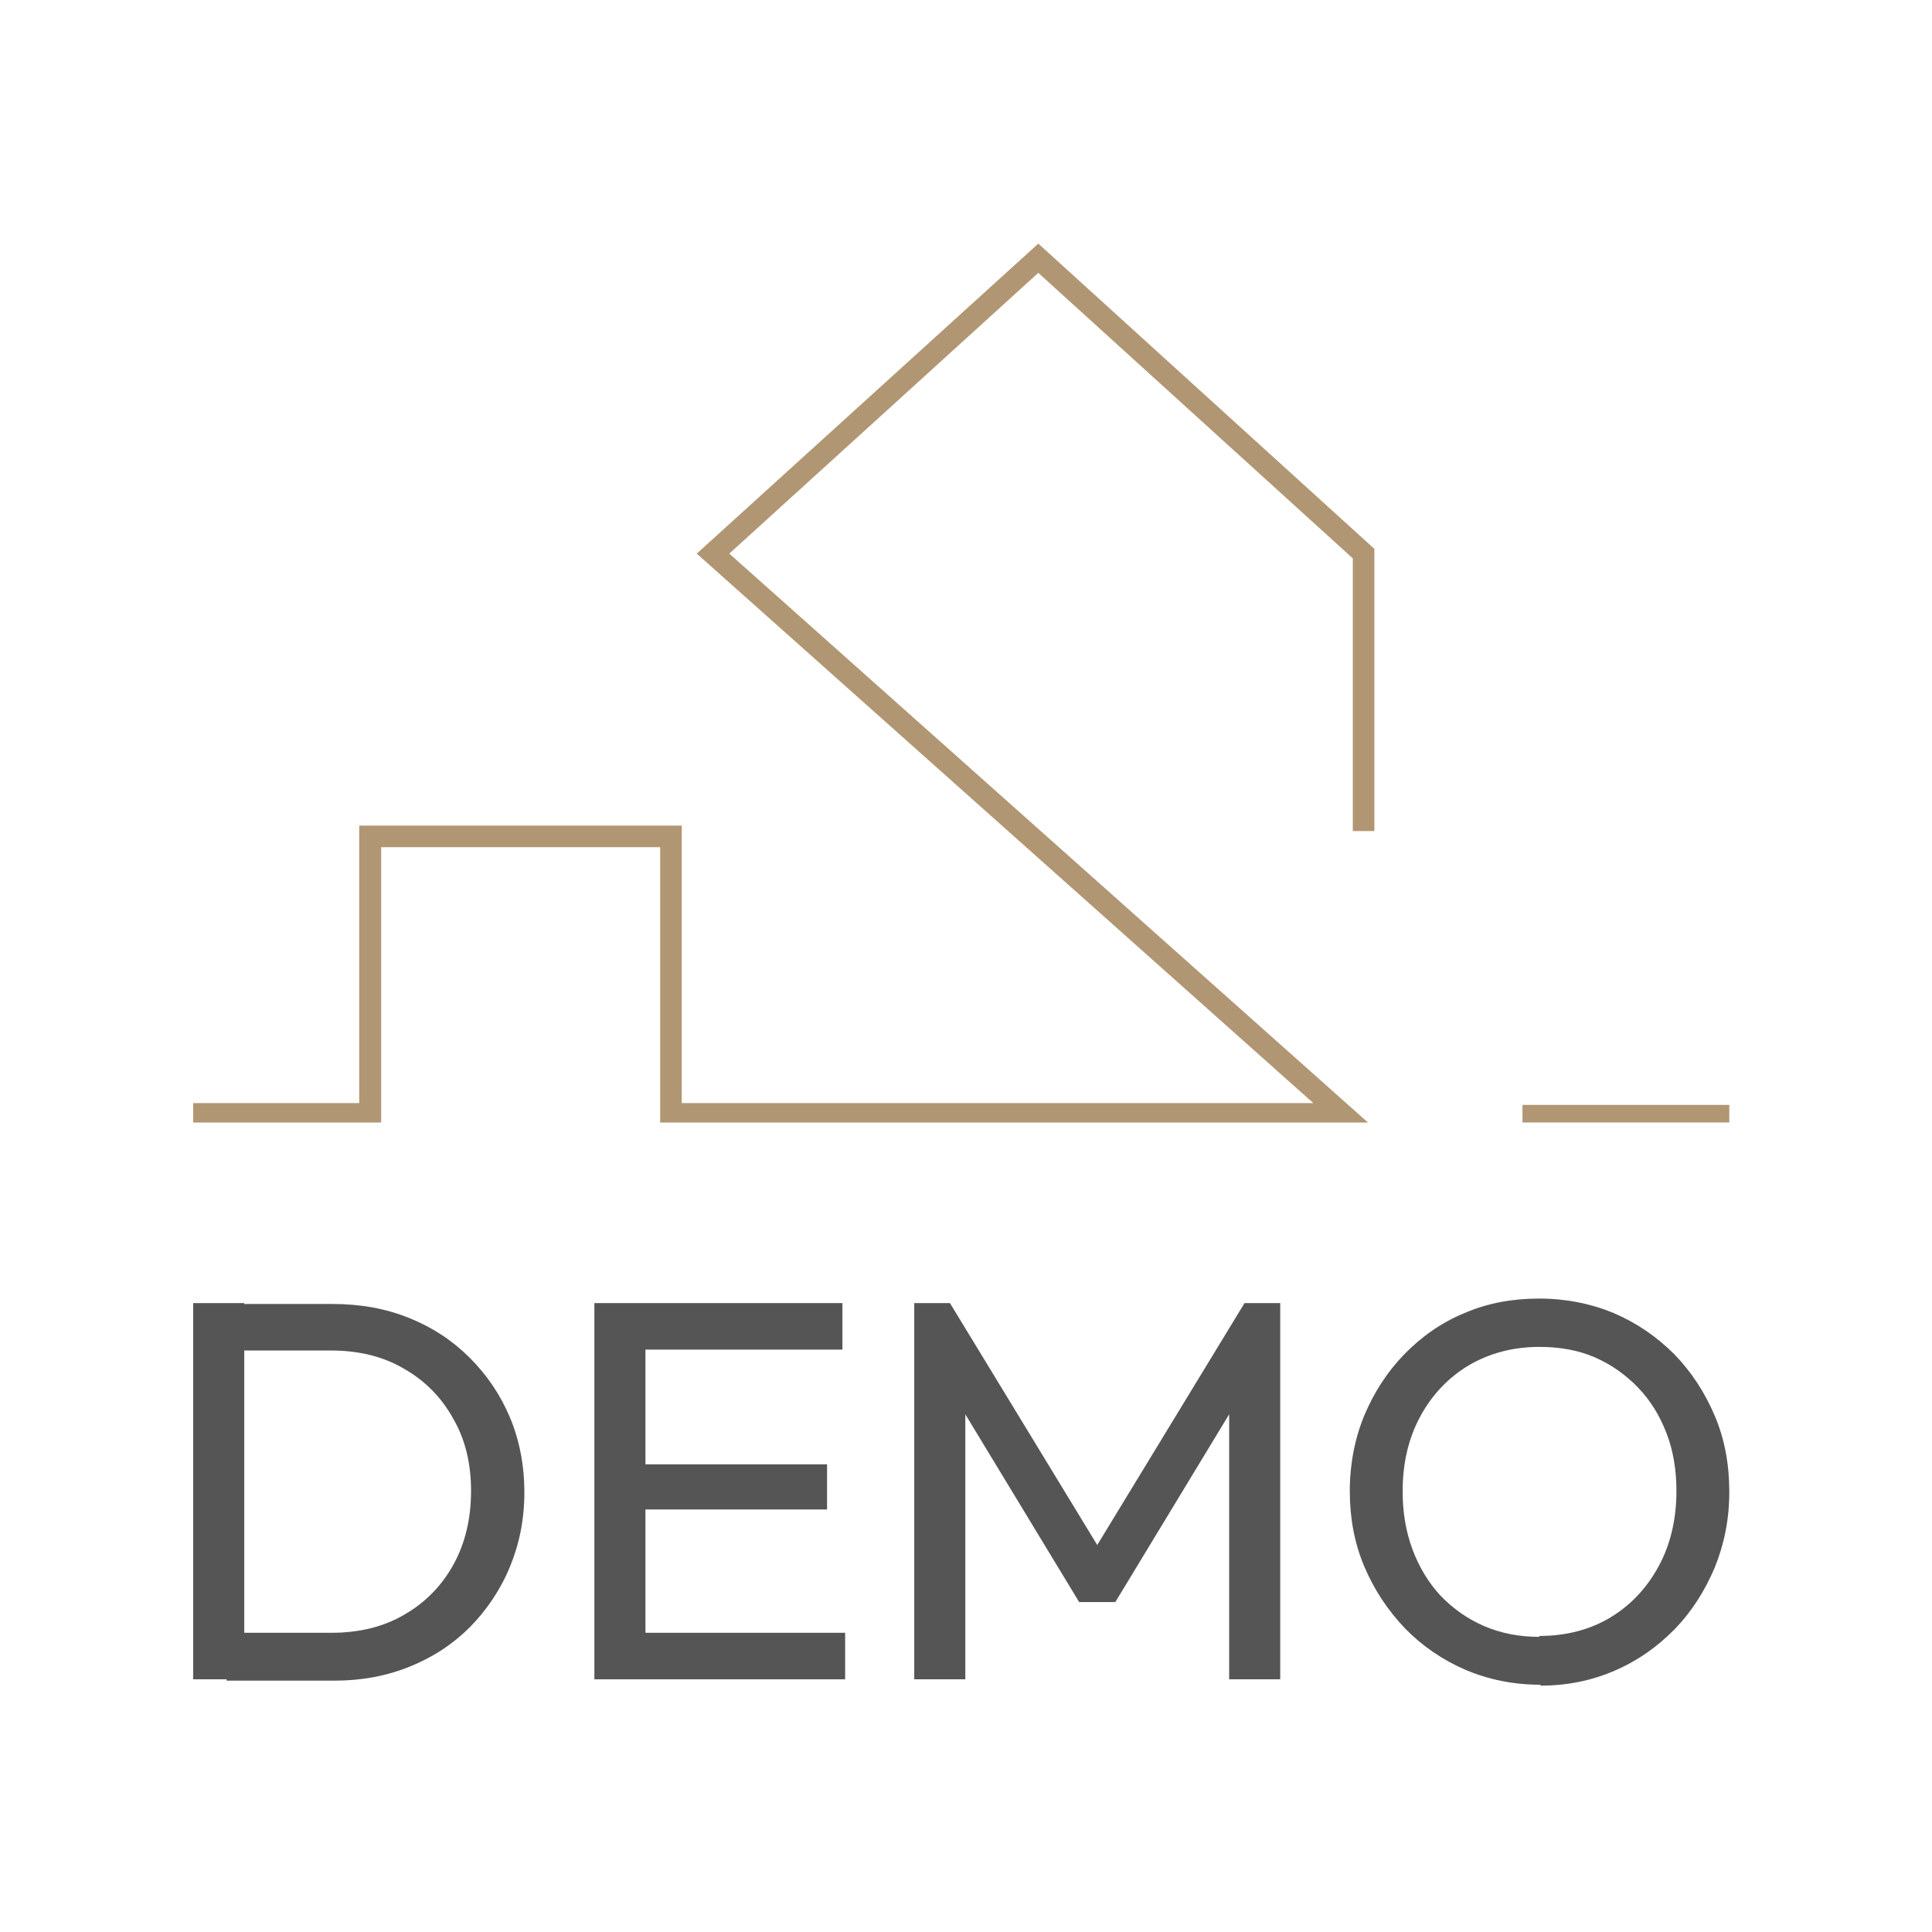
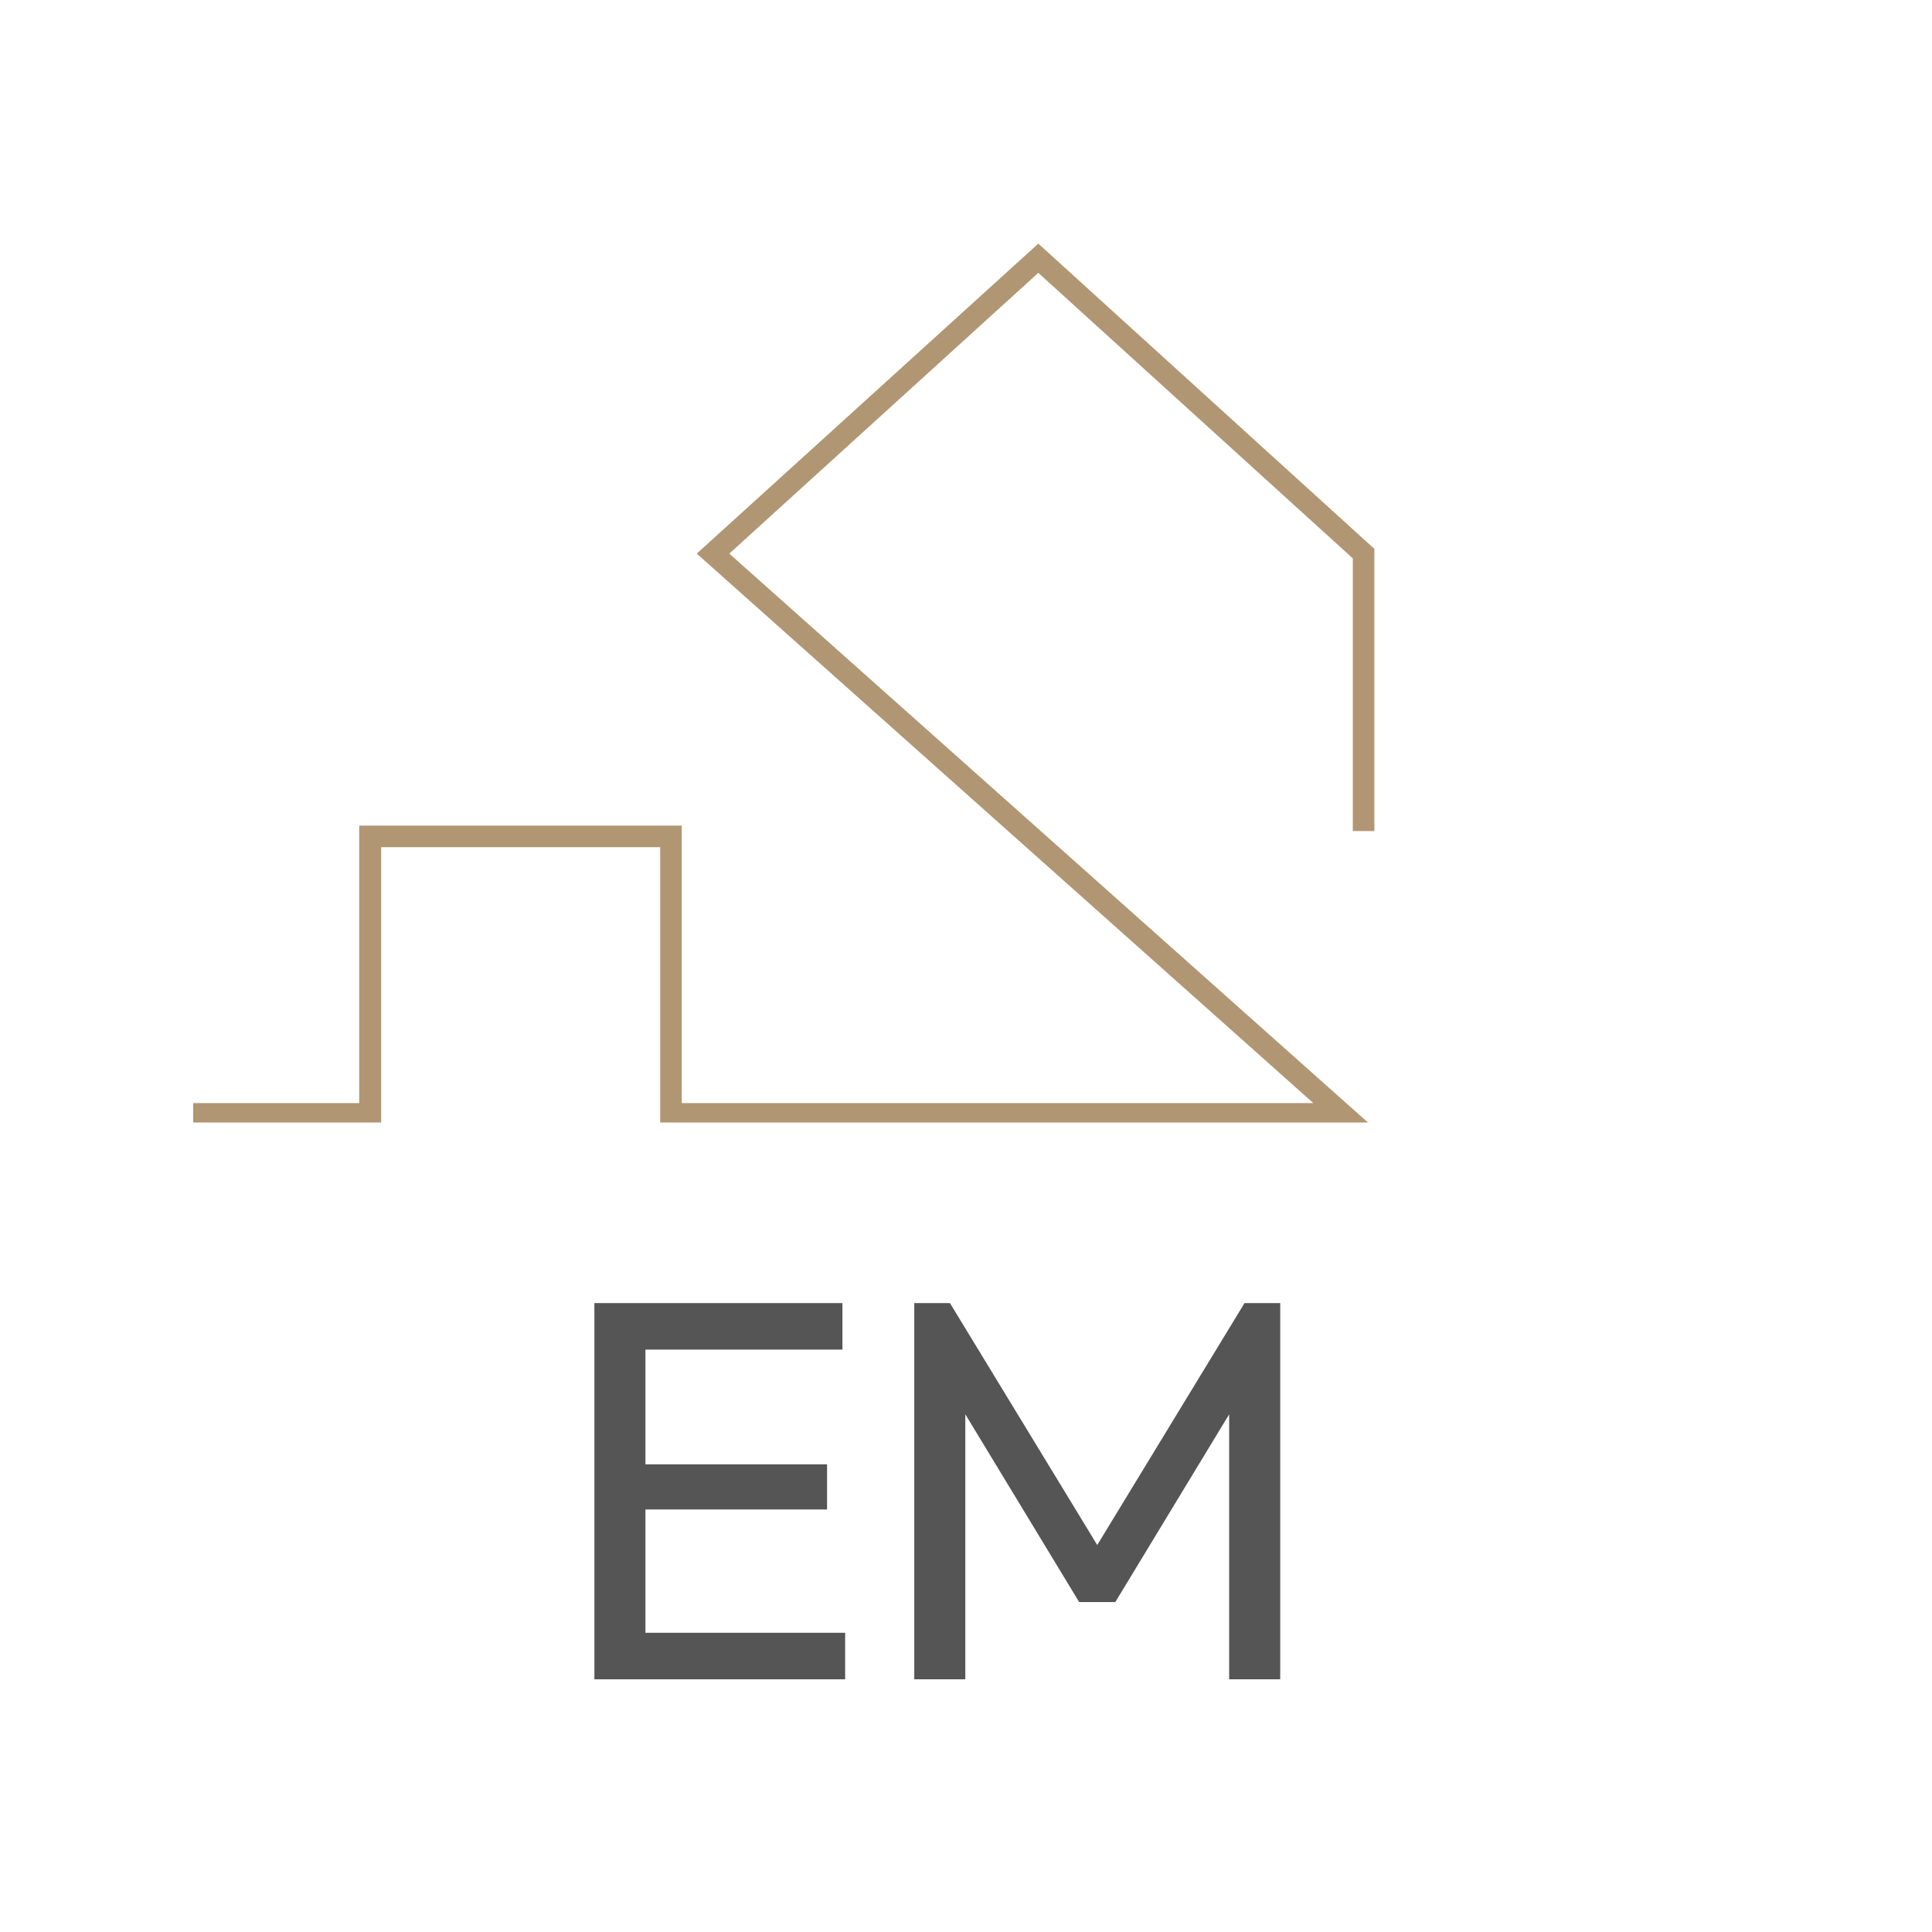
<svg xmlns="http://www.w3.org/2000/svg" width="500" height="500" viewBox="0 0 500 500" fill="none">
-   <rect width="500" height="500" fill="white" />
-   <path d="M50 434.603V337.238H63.212V434.603H50ZM58.652 434.603V422.564H85.779C92.911 422.564 99.225 421.044 104.603 417.888C110.099 414.732 114.308 410.408 117.348 404.914C120.388 399.421 121.908 392.992 121.908 385.862C121.908 378.732 120.388 372.42 117.231 367.044C114.191 361.55 109.865 357.225 104.487 354.186C99.108 351.03 92.794 349.511 85.662 349.511H58.886V337.472H86.129C93.262 337.472 99.81 338.641 105.89 341.095C111.97 343.55 117.114 346.939 121.557 351.381C126.001 355.823 129.508 360.966 131.964 366.81C134.419 372.654 135.705 379.2 135.705 386.213C135.705 393.226 134.419 399.537 131.964 405.499C129.508 411.46 126.001 416.603 121.674 421.044C117.231 425.486 112.087 428.875 106.007 431.33C99.927 433.785 93.496 434.953 86.48 434.953H58.652V434.603Z" fill="#555555" />
  <path d="M153.828 434.603V337.238H167.041V434.603H153.828ZM162.832 349.277V337.238H218.02V349.277H162.832ZM162.832 390.654V378.966H214.044V390.654H162.832ZM162.832 434.603V422.564H218.721V434.603H162.832Z" fill="#555555" />
  <path d="M236.61 434.603V337.238H245.847L287.122 405.031H280.808L322.082 337.238H331.319V434.603H318.106V360.381L321.029 361.199L288.642 414.616H279.288L246.9 361.199L249.823 360.381V434.603H236.61Z" fill="#555555" />
-   <path d="M398.667 436.006C391.768 436.006 385.338 434.72 379.258 432.148C373.294 429.577 368.033 425.953 363.59 421.395C359.147 416.72 355.639 411.46 353.067 405.382C350.494 399.304 349.325 392.758 349.325 385.862C349.325 378.966 350.611 372.303 353.067 366.342C355.639 360.264 359.03 355.005 363.473 350.446C367.916 345.888 373.061 342.264 379.024 339.81C384.987 337.238 391.418 336.069 398.316 336.069C405.215 336.069 411.646 337.355 417.609 339.81C423.572 342.381 428.716 345.888 433.276 350.446C437.72 355.005 441.227 360.381 443.8 366.459C446.372 372.537 447.541 379.083 447.541 386.096C447.541 393.109 446.255 399.538 443.8 405.616C441.227 411.694 437.836 417.07 433.393 421.629C428.95 426.187 423.806 429.811 417.842 432.382C411.879 434.954 405.565 436.239 398.667 436.239V436.006ZM398.433 423.382C405.332 423.382 411.529 421.746 416.79 418.59C422.169 415.317 426.261 410.875 429.301 405.265C432.341 399.654 433.861 393.109 433.861 385.862C433.861 380.485 433.043 375.459 431.289 370.901C429.535 366.342 427.079 362.368 423.923 359.096C420.766 355.823 417.024 353.134 412.698 351.264C408.372 349.394 403.578 348.576 398.433 348.576C391.535 348.576 385.455 350.212 380.076 353.368C374.814 356.524 370.605 360.966 367.565 366.576C364.525 372.187 363.005 378.615 363.005 385.979C363.005 391.356 363.824 396.382 365.577 401.057C367.331 405.732 369.787 409.706 372.827 412.979C375.984 416.252 379.725 418.94 384.051 420.81C388.378 422.681 393.172 423.616 398.316 423.616L398.433 423.382Z" fill="#555555" />
  <g clip-path="url(#clip0_4346_24077)">
-     <path d="M530.774 285.947H394.017V290.489H530.774V285.947Z" fill="#B19673" />
    <path d="M354.646 291.056H170.853V219.248H98.642V291.056H9.016V285.474H92.963V213.666H176.437V285.474H339.882L180.317 143.276L268.712 63.048L355.687 142.046V215.085H350.104V144.506L268.712 70.616L188.74 143.276L354.646 291.056Z" fill="#B19673" />
  </g>
  <defs>
    <clipPath id="clip0_4346_24077">
      <rect width="397.541" height="227.459" fill="white" transform="translate(50 63.047)" />
    </clipPath>
  </defs>
</svg>